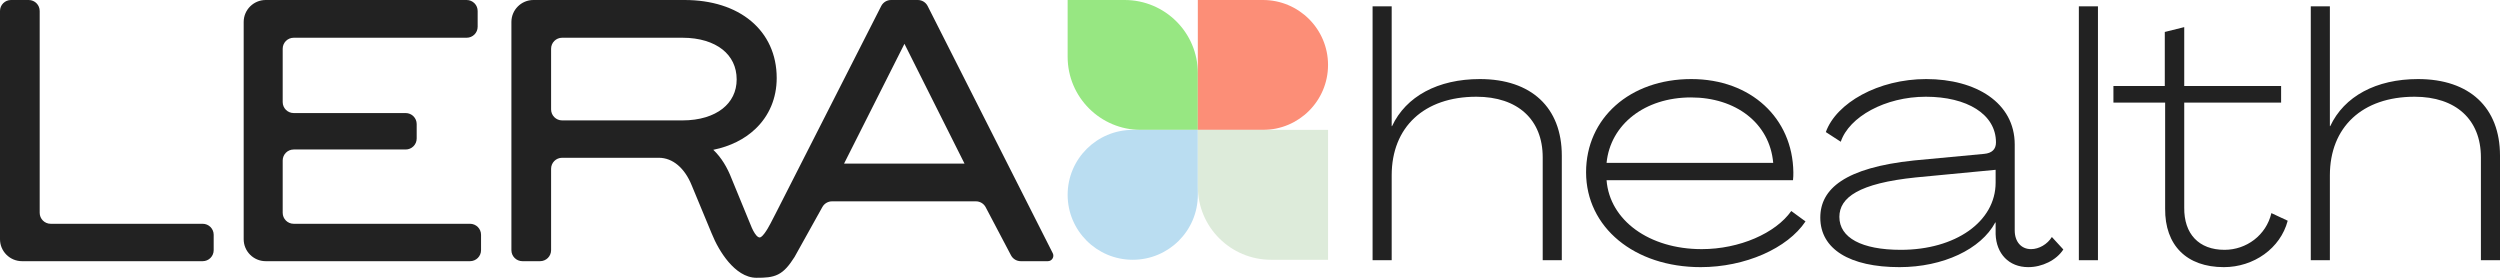
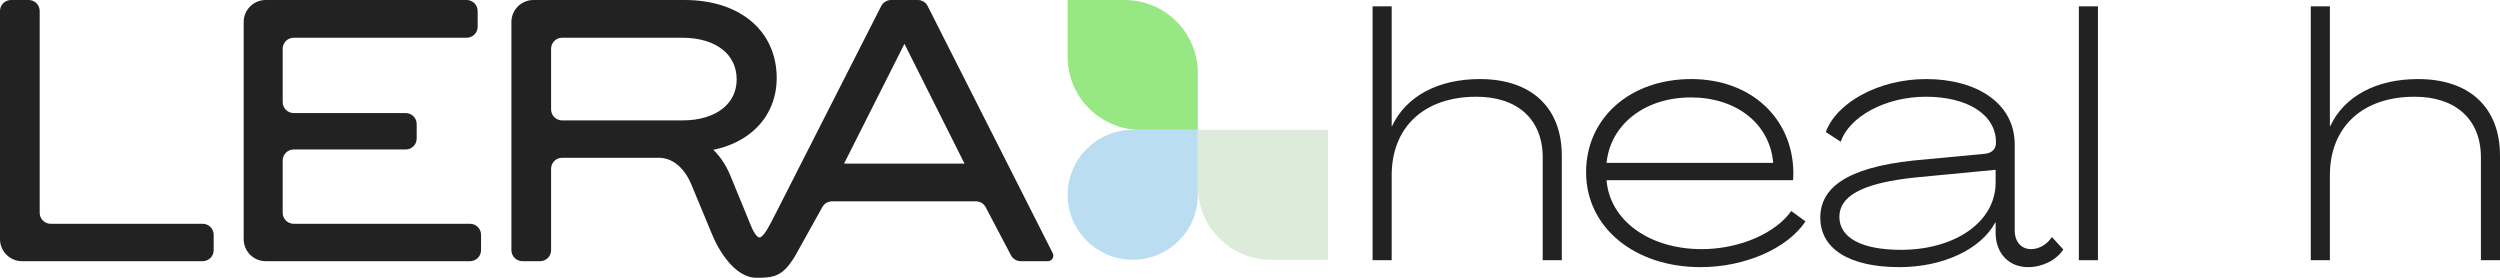
<svg xmlns="http://www.w3.org/2000/svg" width="144" height="16" viewBox="0 0 144 16" fill="none">
  <path d="M0.634 0C0.284 0 0 0.283 0 0.633V13.778C0 14.477 0.568 15.044 1.269 15.044H11.674C12.024 15.044 12.308 14.761 12.308 14.411V13.523C12.308 13.173 12.024 12.89 11.674 12.89H2.92C2.57 12.89 2.286 12.607 2.286 12.257V0.633C2.286 0.283 2.002 0 1.652 0H0.634Z" fill="#222222" />
  <path d="M15.305 0C14.604 0 14.036 0.567 14.036 1.266V13.778C14.036 14.477 14.604 15.044 15.305 15.044H27.073C27.424 15.044 27.708 14.761 27.708 14.411V13.523C27.708 13.173 27.424 12.89 27.073 12.89H16.917C16.567 12.89 16.283 12.607 16.283 12.257V9.244C16.283 8.895 16.567 8.611 16.917 8.611H23.366C23.717 8.611 24.001 8.328 24.001 7.979V7.145C24.001 6.796 23.717 6.512 23.366 6.512H16.917C16.567 6.512 16.283 6.229 16.283 5.879V2.807C16.283 2.458 16.567 2.174 16.917 2.174H26.878C27.229 2.174 27.513 1.891 27.513 1.542V0.633C27.513 0.283 27.229 0 26.878 0H15.305Z" fill="#222222" />
  <path fill-rule="evenodd" clip-rule="evenodd" d="M45.766 14.802L47.37 11.922C47.482 11.722 47.694 11.597 47.925 11.597H56.213C56.449 11.597 56.665 11.727 56.775 11.936L58.233 14.705C58.343 14.914 58.559 15.044 58.795 15.044H60.356C60.592 15.044 60.745 14.795 60.639 14.585L53.433 0.348C53.325 0.134 53.106 0 52.867 0H51.325C51.086 0 50.868 0.134 50.759 0.346L44.695 12.265C44.479 12.661 44.297 13.094 44.025 13.455C43.876 13.653 43.789 13.678 43.761 13.678C43.699 13.678 43.607 13.64 43.479 13.446C43.354 13.258 43.252 13.005 43.147 12.739L43.13 12.699C43.118 12.668 43.106 12.638 43.094 12.609L43.093 12.607L42.14 10.288L42.139 10.285C41.892 9.647 41.555 9.077 41.085 8.629C42.06 8.431 42.888 8.017 43.51 7.426C44.298 6.678 44.738 5.662 44.738 4.493C44.738 3.135 44.205 2 43.257 1.209C42.315 0.424 40.99 0 39.429 0H30.726C30.025 0 29.457 0.567 29.457 1.266V14.411C29.457 14.761 29.741 15.044 30.091 15.044H31.109C31.459 15.044 31.743 14.761 31.743 14.411V9.721C31.743 9.372 32.027 9.088 32.377 9.088H37.947C38.751 9.088 39.44 9.681 39.842 10.675L39.843 10.677L40.993 13.448L40.994 13.45C41.208 13.984 41.545 14.603 41.967 15.095C42.38 15.576 42.93 16 43.574 16C44.061 16 44.463 15.985 44.82 15.805C45.182 15.622 45.451 15.296 45.761 14.81L45.766 14.802ZM32.377 6.935C32.027 6.935 31.743 6.651 31.743 6.302V2.807C31.743 2.458 32.027 2.174 32.377 2.174H39.312C40.302 2.174 41.086 2.431 41.615 2.849C42.136 3.262 42.432 3.849 42.432 4.575C42.432 5.277 42.139 5.854 41.616 6.264C41.086 6.678 40.302 6.935 39.312 6.935H32.377ZM55.556 9.423H48.618L52.096 2.524L55.556 9.423Z" fill="#222222" />
  <path d="M80.161 14.988H79.061V0.365H80.161V7.267H80.181C80.981 5.552 82.821 4.554 85.241 4.554C88.201 4.554 89.96 6.19 89.96 8.963V14.988H88.86V9.063C88.86 6.888 87.421 5.572 85.041 5.572C82.021 5.572 80.161 7.327 80.161 10.1V14.988Z" fill="#222222" />
  <path d="M97.957 15.387C94.138 15.387 91.358 13.093 91.358 9.921C91.358 6.809 93.878 4.554 97.418 4.554C100.857 4.554 103.257 6.809 103.297 9.921C103.297 10.04 103.297 10.24 103.277 10.38H92.538C92.718 12.694 94.998 14.35 98.017 14.35C100.197 14.35 102.277 13.432 103.177 12.155L103.997 12.754C102.957 14.31 100.517 15.387 97.957 15.387ZM92.538 9.382H102.137C101.937 7.088 99.977 5.612 97.398 5.612C94.738 5.612 92.758 7.168 92.538 9.382Z" fill="#222222" />
  <path d="M109.408 15.387C106.548 15.387 104.849 14.35 104.849 12.534C104.849 10.878 106.268 9.661 110.248 9.242L114.288 8.863C114.728 8.823 114.968 8.604 114.968 8.205C114.968 6.569 113.288 5.572 110.928 5.572C108.588 5.572 106.508 6.729 106.028 8.165L105.168 7.607C105.768 5.931 108.188 4.554 110.948 4.554C113.808 4.554 116.048 5.911 116.048 8.325V13.272C116.048 13.931 116.428 14.35 116.988 14.35C117.448 14.35 117.928 14.07 118.188 13.651L118.848 14.37C118.448 14.988 117.628 15.387 116.828 15.387C115.708 15.387 114.988 14.609 114.948 13.492V12.813H114.928C114.108 14.35 111.928 15.387 109.408 15.387ZM109.488 14.39C112.628 14.39 114.948 12.774 114.948 10.519V9.781L110.348 10.22C107.068 10.559 105.948 11.377 105.948 12.494C105.948 13.691 107.228 14.39 109.488 14.39Z" fill="#222222" />
  <path d="M120.842 14.988H119.742V0.365H120.842V14.988Z" fill="#222222" />
-   <path d="M128.092 15.387C125.952 15.387 124.692 14.13 124.712 12.015V5.911H121.733V4.953H124.692V1.841L125.812 1.562V4.953H131.392V5.911H125.812V11.956C125.792 13.472 126.652 14.39 128.132 14.39C129.392 14.39 130.532 13.552 130.832 12.275L131.772 12.714C131.352 14.31 129.812 15.387 128.092 15.387Z" fill="#222222" />
  <path d="M134.201 14.988H133.101V0.365H134.201V7.267H134.221C135.021 5.552 136.86 4.554 139.28 4.554C142.24 4.554 144 6.19 144 8.963V14.988H142.9V9.063C142.9 6.888 141.46 5.572 139.08 5.572C136.06 5.572 134.201 7.327 134.201 10.1V14.988Z" fill="#222222" />
  <path d="M61.496 0H64.777C67.107 0 68.995 1.885 68.995 4.209V7.482H65.714C63.385 7.482 61.496 5.598 61.496 3.274V0Z" fill="#97E782" />
  <path d="M61.496 11.222C61.496 9.156 63.175 7.481 65.246 7.481H68.995V11.222C68.995 13.288 67.317 14.963 65.246 14.963C63.175 14.963 61.496 13.288 61.496 11.222Z" fill="#BADDF1" />
-   <path d="M76.495 3.741C76.495 1.675 74.816 0 72.745 0H68.995L68.995 7.481L72.745 7.481C74.816 7.481 76.495 5.807 76.495 3.741Z" fill="#FC8E77" />
  <path d="M68.996 7.481H76.496V14.963H73.214C70.884 14.963 68.996 13.079 68.996 10.755V7.481Z" fill="#DDEBDA" />
</svg>